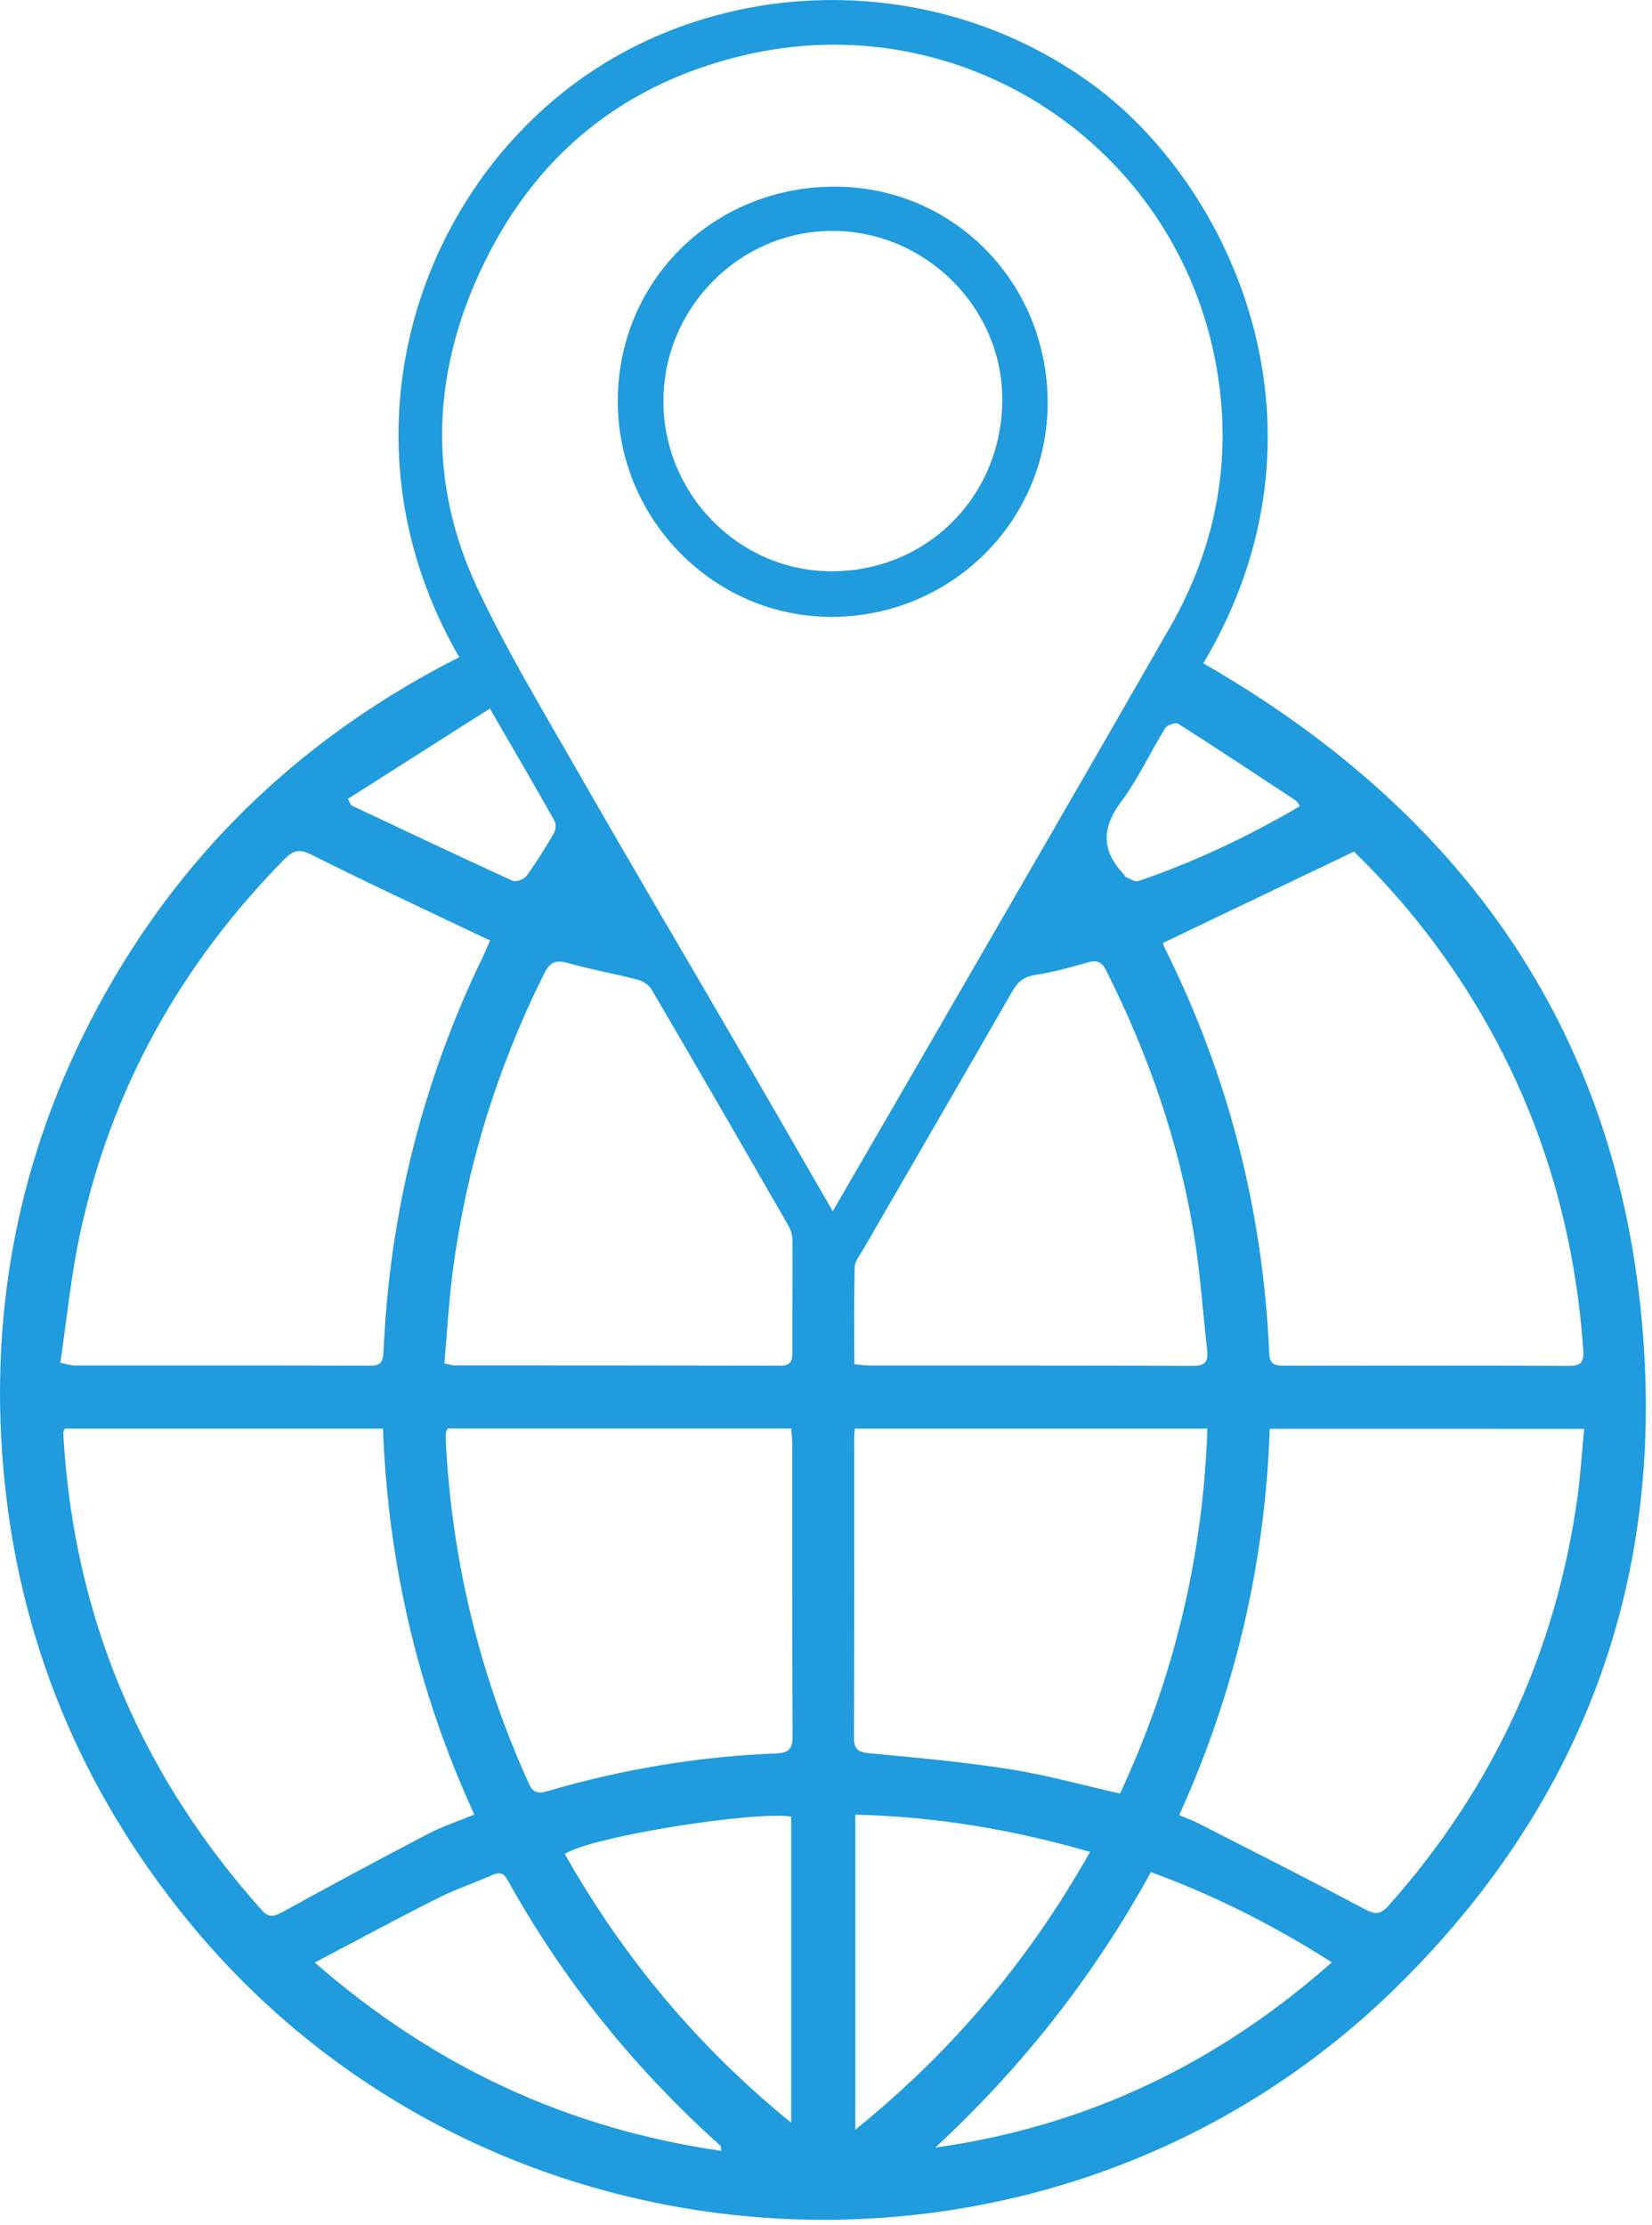
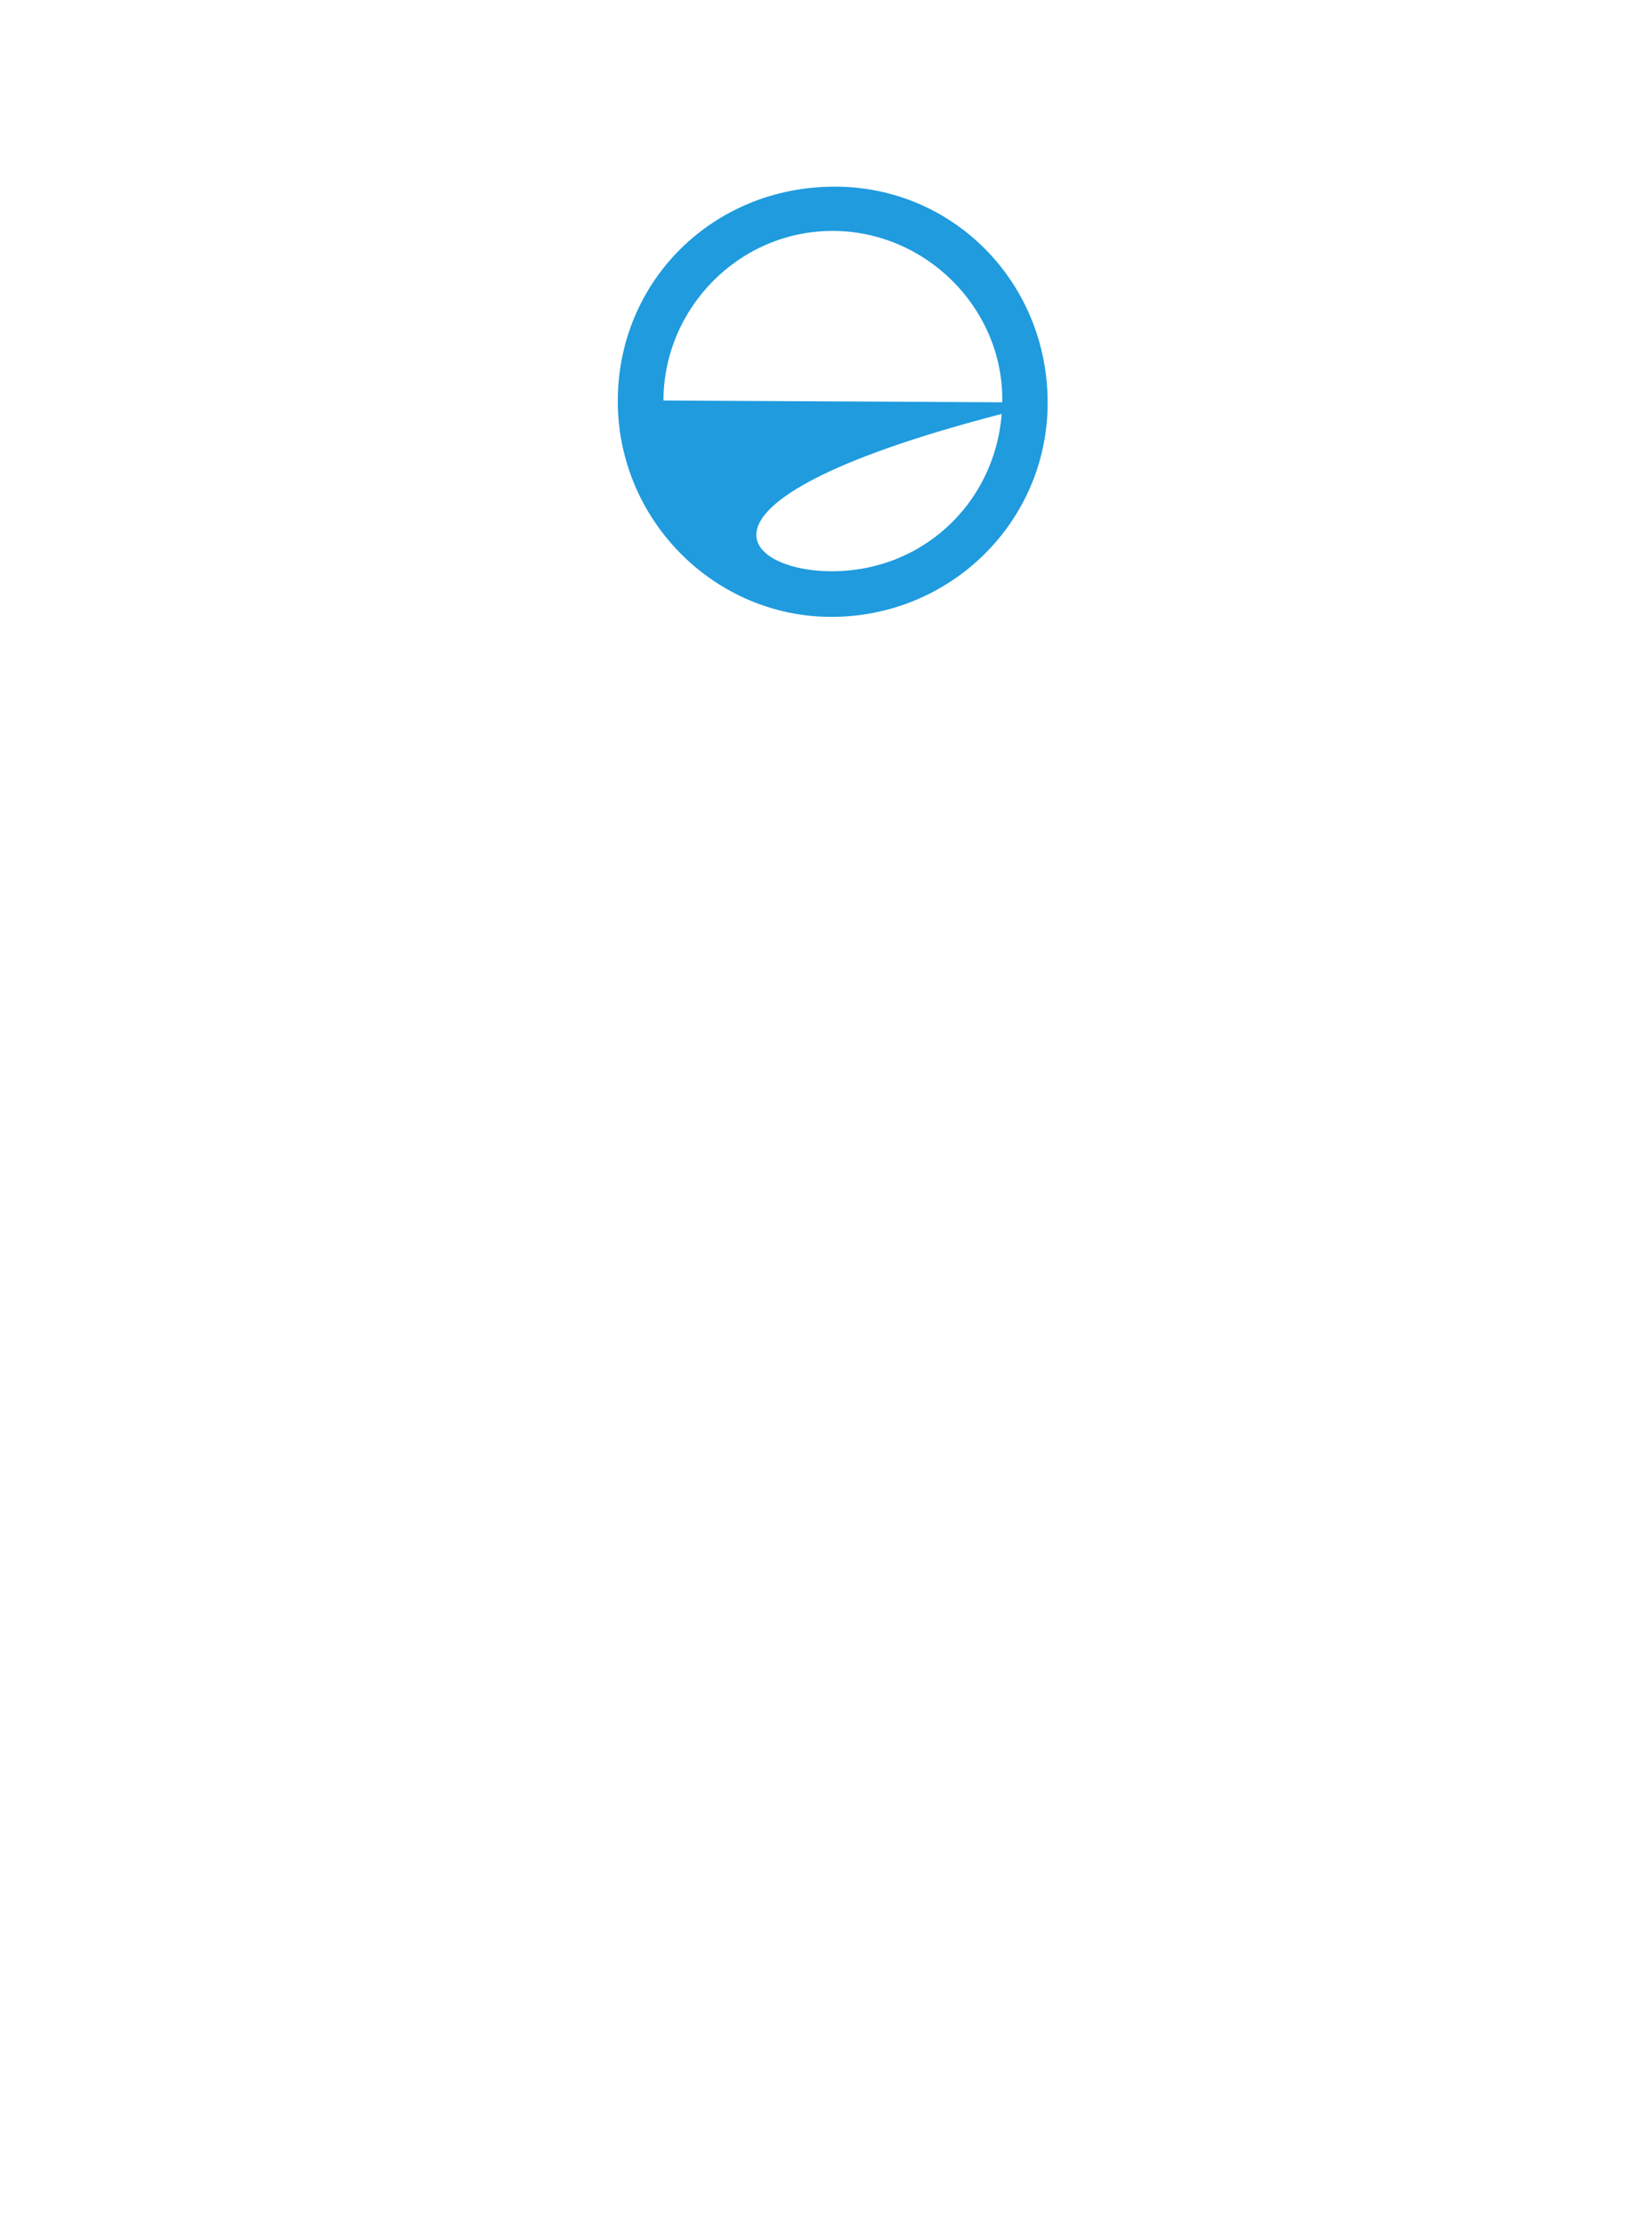
<svg xmlns="http://www.w3.org/2000/svg" width="179" height="241" viewBox="0 0 179 241" fill="none">
  <g clip-path="url(#clip0_245_947)">
-     <path d="M49.76 71.183C36.645 48.53 44.38 22.563 61.904 9.306C77.999 -2.872 101.621 -3.342 118.678 9.372C133.6 20.496 145.448 46.597 130.383 71.846C159.783 88.738 176.661 113.757 178.227 147.903C179.439 174.323 169.997 197.031 151.038 215.506C114.012 251.584 52.977 248.027 20.346 208.018C8.745 193.797 2.005 177.536 0.378 159.246C-1.253 140.902 2.407 123.604 11.437 107.546C20.432 91.55 33.3 79.523 49.76 71.183ZM90.229 131.196C93.336 125.836 96.262 120.806 99.173 115.769C108.371 99.849 117.603 83.945 126.747 67.99C131.814 59.146 133.6 49.618 131.776 39.568C127.44 15.693 104.152 0.4 80.557 5.997C66.635 9.3 56.915 17.821 51.35 30.927C46.745 41.773 46.666 52.821 51.642 63.523C54.786 70.284 58.68 76.707 62.388 83.193C68.06 93.109 73.873 102.942 79.613 112.817C83.105 118.828 86.569 124.861 90.229 131.196ZM6.534 147.621C7.323 147.772 7.705 147.909 8.086 147.909C18.777 147.916 29.469 147.899 40.16 147.93C41.383 147.933 41.513 147.333 41.558 146.337C42.224 131.357 45.788 117.105 52.335 103.605C52.599 103.059 52.826 102.492 53.101 101.864C52.586 101.624 52.232 101.462 51.878 101.294C45.856 98.424 39.793 95.622 33.836 92.621C32.493 91.945 31.821 92.044 30.822 93.061C19.546 104.504 12.017 118.001 8.656 133.723C7.677 138.272 7.234 142.938 6.534 147.621ZM146.705 92.244C139.663 95.612 132.882 98.853 126.002 102.142C126.036 102.238 126.111 102.506 126.235 102.75C133.119 116.556 136.851 131.175 137.524 146.574C137.579 147.81 138.159 147.937 139.141 147.937C149.434 147.92 159.731 147.906 170.024 147.951C171.387 147.957 171.641 147.442 171.552 146.217C170.673 133.712 167.329 121.939 161.166 110.997C157.207 103.979 152.322 97.686 146.705 92.244ZM7.038 154.745C6.939 154.965 6.85 155.071 6.853 155.168C6.901 156.022 6.953 156.877 7.025 157.732C8.57 176.52 15.804 192.835 28.332 206.868C29.142 207.774 29.675 207.62 30.616 207.101C35.817 204.234 41.05 201.426 46.313 198.672C47.868 197.858 49.554 197.306 51.394 196.543C45.276 183.225 42.052 169.344 41.492 154.745C29.908 154.745 18.448 154.745 7.038 154.745ZM137.582 154.766C137.074 169.475 133.788 183.325 127.77 196.622C128.58 196.955 129.174 197.155 129.723 197.436C135.769 200.526 141.836 203.572 147.824 206.772C149.026 207.414 149.589 207.393 150.492 206.373C161.702 193.756 168.514 179.109 170.893 162.405C171.25 159.895 171.398 157.351 171.648 154.769C160.133 154.766 148.954 154.766 137.582 154.766ZM92.629 154.745C92.591 155.154 92.554 155.377 92.554 155.6C92.554 166.467 92.574 177.334 92.529 188.2C92.523 189.502 93 189.787 94.202 189.903C99.259 190.391 104.33 190.837 109.346 191.623C113.332 192.248 117.246 193.347 121.36 194.271C127.176 181.794 130.355 168.671 130.825 154.745C117.985 154.745 105.37 154.745 92.629 154.745ZM48.493 154.728C48.387 155.01 48.315 155.113 48.311 155.216C48.297 155.559 48.287 155.902 48.308 156.242C48.991 169.117 51.974 181.426 57.293 193.179C57.828 194.36 58.484 194.257 59.456 193.972C67.504 191.623 75.723 190.257 84.101 189.924C85.553 189.866 85.886 189.361 85.879 187.994C85.828 177.471 85.852 166.944 85.845 156.421C85.845 155.875 85.773 155.332 85.731 154.728C73.231 154.728 60.894 154.728 48.493 154.728ZM48.15 147.676C48.713 147.793 48.984 147.899 49.255 147.899C61.032 147.909 72.808 147.902 84.585 147.93C85.742 147.933 85.859 147.339 85.859 146.423C85.848 142.423 85.889 138.419 85.869 134.42C85.865 133.877 85.718 133.273 85.45 132.806C80.526 124.243 75.586 115.69 70.597 107.165C70.305 106.667 69.622 106.252 69.042 106.101C66.556 105.455 64.015 105.019 61.547 104.315C60.18 103.928 59.566 104.226 58.931 105.51C53.88 115.683 50.543 126.375 49.07 137.633C48.63 140.953 48.448 144.308 48.15 147.676ZM92.564 147.765C93.251 147.83 93.752 147.916 94.253 147.916C105.923 147.923 117.59 147.902 129.26 147.951C130.63 147.957 130.939 147.422 130.801 146.22C130.324 142.076 130.053 137.901 129.383 133.791C127.746 123.735 124.432 114.211 119.852 105.112C119.365 104.147 118.846 103.962 117.837 104.254C115.973 104.796 114.084 105.304 112.172 105.603C110.95 105.792 110.277 106.348 109.69 107.371C104.309 116.734 98.885 126.07 93.481 135.419C93.141 136.009 92.619 136.634 92.605 137.252C92.519 140.723 92.564 144.198 92.564 147.765ZM78.175 232.979C78.085 232.587 78.096 232.447 78.034 232.392C68.76 224.076 61.032 214.517 54.989 203.616C54.56 202.84 54.09 202.765 53.317 203.108C51.332 203.987 49.259 204.681 47.326 205.656C43.007 207.832 38.753 210.136 34.107 212.577C47.075 223.887 61.543 230.568 78.175 232.979ZM92.677 196.557C92.677 207.925 92.677 219.091 92.677 230.678C103.231 222.15 111.537 212.255 118.108 200.595C109.662 198.14 101.353 196.78 92.677 196.557ZM144.305 212.557C137.97 208.512 131.577 205.309 124.704 202.779C118.517 214.061 110.713 223.935 101.34 232.622C117.665 230.321 131.825 223.599 144.305 212.557ZM85.728 196.767C81.67 196.149 64.05 198.926 61.197 200.818C67.497 211.949 75.517 221.614 85.728 229.93C85.728 218.641 85.728 207.757 85.728 196.767ZM53.077 76.749C47.793 80.11 42.732 83.331 37.695 86.534C37.983 87.059 38.011 87.207 38.09 87.245C43.906 89.988 49.719 92.742 55.569 95.413C55.923 95.574 56.788 95.241 57.053 94.874C58.124 93.401 59.088 91.845 60.009 90.269C60.218 89.912 60.276 89.246 60.081 88.903C57.873 84.989 55.604 81.109 53.077 76.749ZM140.851 87.32C140.624 86.994 140.559 86.816 140.432 86.733C136.192 83.935 131.955 81.126 127.67 78.4C127.392 78.222 126.462 78.531 126.252 78.871C124.632 81.49 123.33 84.34 121.504 86.798C119.375 89.658 119.306 92.13 121.761 94.685C121.837 94.764 121.857 94.935 121.94 94.97C122.403 95.155 122.966 95.564 123.341 95.437C129.407 93.366 135.186 90.64 140.851 87.32Z" fill="#1F9BDE" />
-     <path d="M113.517 43.602C113.531 56.443 103.049 66.822 90.071 66.818C77.357 66.815 66.926 56.271 66.94 43.437C66.95 30.397 77.302 20.193 90.493 20.217C103.31 20.237 113.503 30.593 113.517 43.602ZM71.884 43.382C71.843 53.49 80.031 61.837 90.036 61.878C100.426 61.922 108.583 53.754 108.601 43.289C108.618 33.301 100.254 25.003 90.184 25.013C80.159 25.02 71.925 33.288 71.884 43.382Z" fill="#1F9BDE" />
+     <path d="M113.517 43.602C113.531 56.443 103.049 66.822 90.071 66.818C77.357 66.815 66.926 56.271 66.94 43.437C66.95 30.397 77.302 20.193 90.493 20.217C103.31 20.237 113.503 30.593 113.517 43.602ZC71.843 53.49 80.031 61.837 90.036 61.878C100.426 61.922 108.583 53.754 108.601 43.289C108.618 33.301 100.254 25.003 90.184 25.013C80.159 25.02 71.925 33.288 71.884 43.382Z" fill="#1F9BDE" />
  </g>
  <defs>
    <clipPath id="clip0_245_947">
      <rect width="178.33" height="240.444" fill="white" transform="translate(0 0.004)" />
    </clipPath>
  </defs>
</svg>